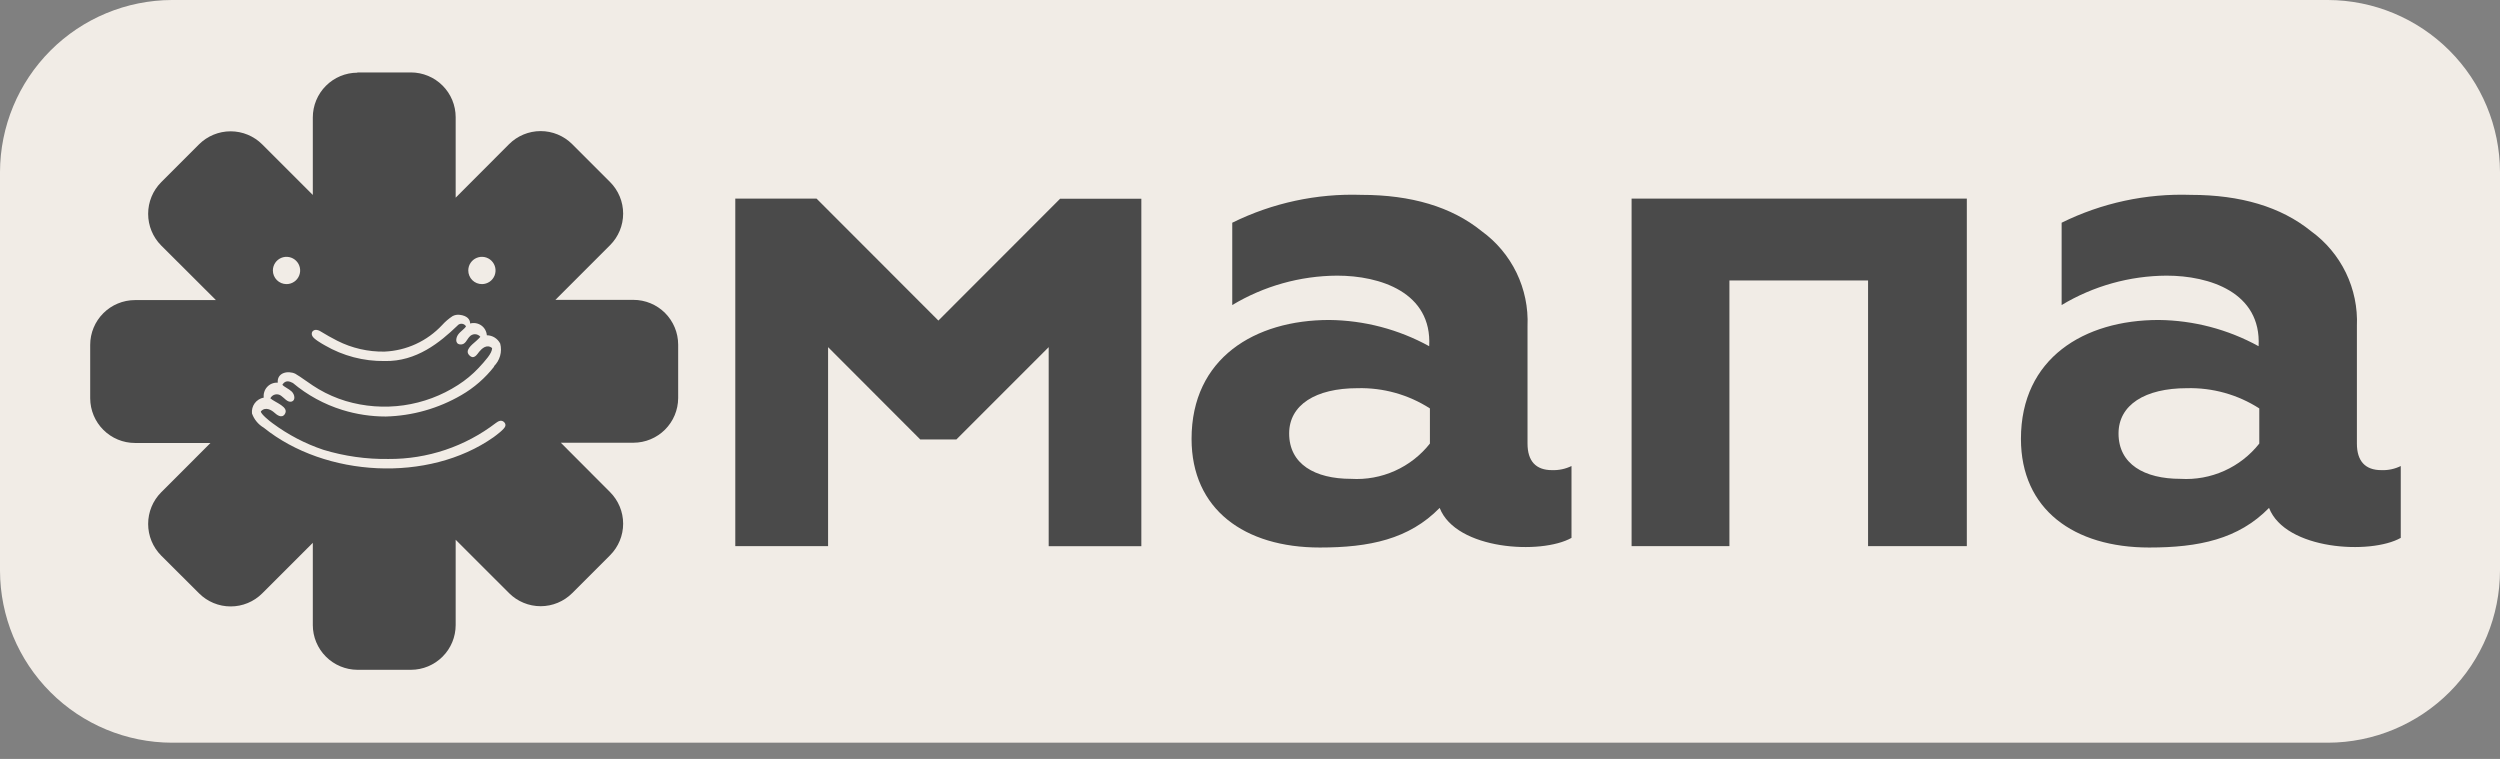
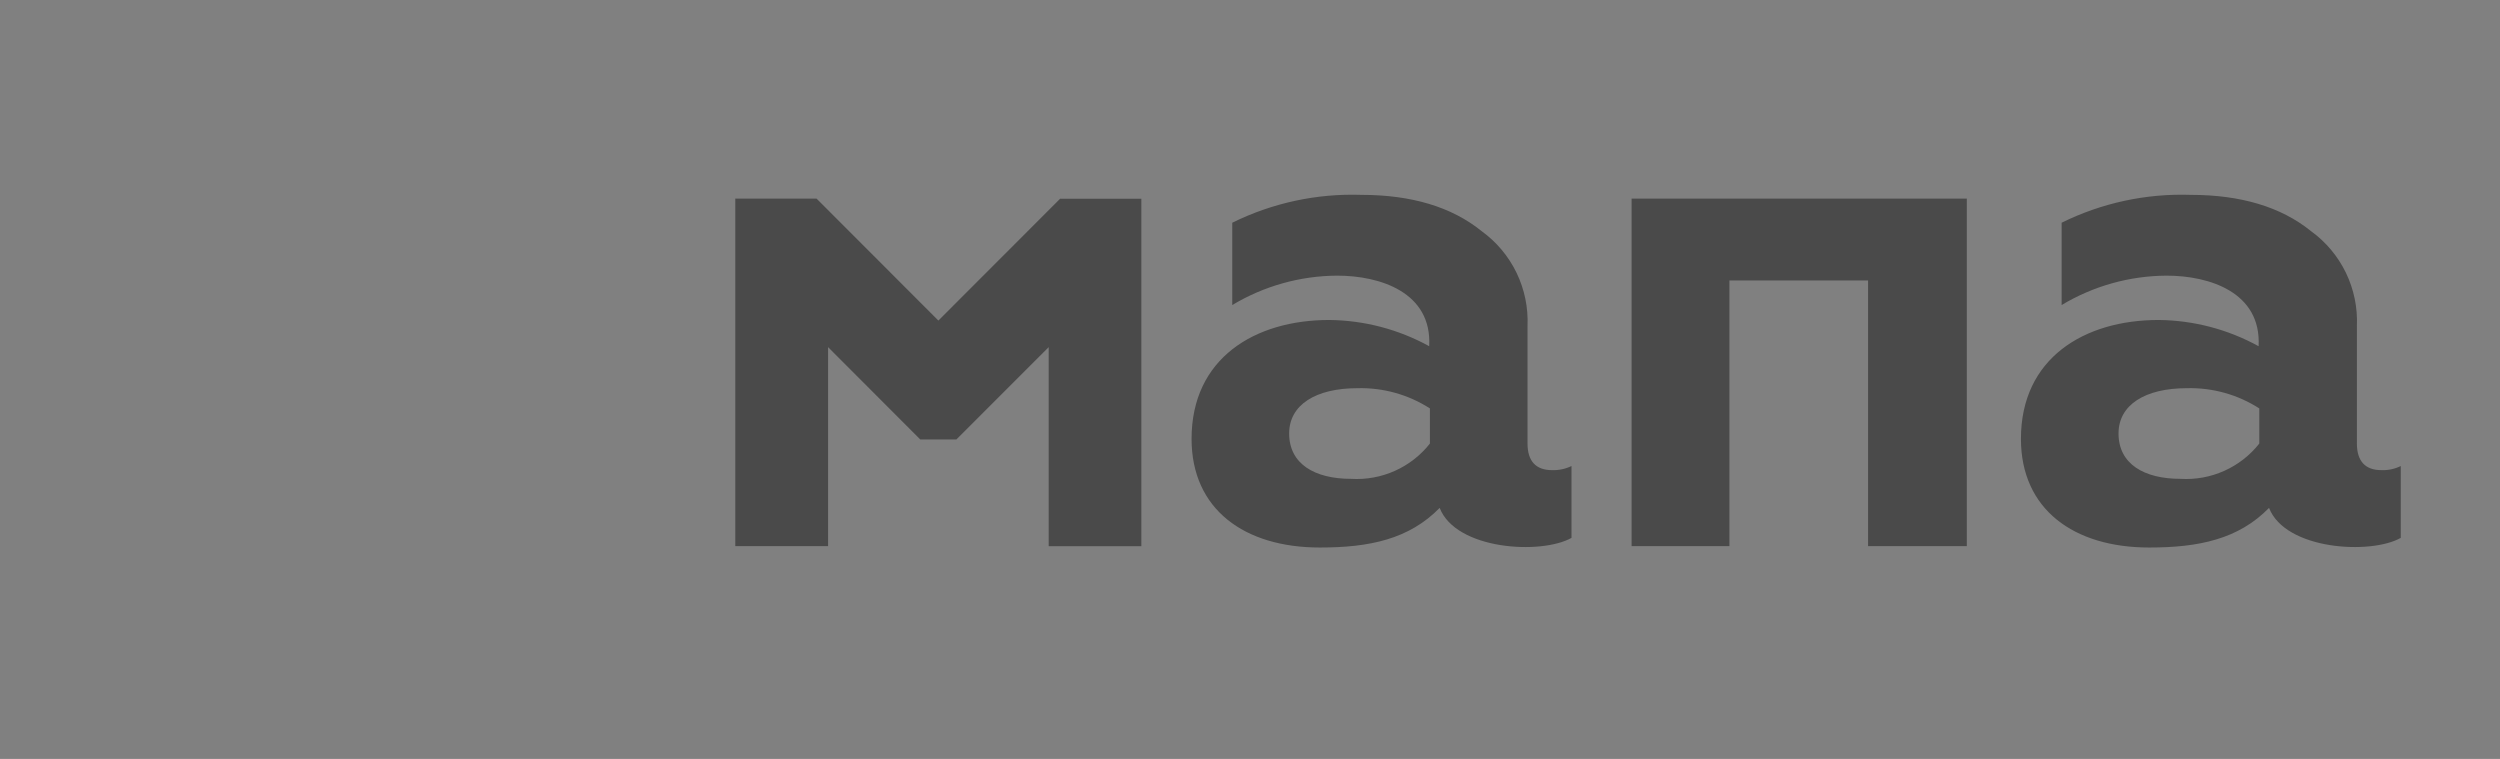
<svg xmlns="http://www.w3.org/2000/svg" width="112" height="34" viewBox="0 0 112 34" fill="none">
  <rect x="0" y="0" width="112" height="34" fill="#808080" stroke="none" />
-   <path fill-rule="evenodd" clip-rule="evenodd" d="M7.702 0H104.293C106.335 0.007 108.291 0.821 109.735 2.265C111.179 3.709 111.993 5.665 112 7.707V25.545C112 27.591 111.189 29.554 109.744 31.002C108.299 32.451 106.339 33.268 104.293 33.273H7.702C5.661 33.268 3.705 32.455 2.262 31.011C0.819 29.568 0.006 27.612 0 25.571V7.707C0.006 5.666 0.819 3.709 2.262 2.265C3.705 0.821 5.661 0.007 7.702 0Z" fill="#F1ECE6" />
-   <path fill-rule="evenodd" clip-rule="evenodd" d="M16.01 3.245H18.412C18.943 3.247 19.451 3.458 19.826 3.833C20.202 4.208 20.413 4.716 20.414 5.247V8.856L22.806 6.459C23.181 6.084 23.69 5.873 24.221 5.873C24.751 5.873 25.26 6.084 25.635 6.459L27.331 8.155C27.706 8.53 27.917 9.039 27.917 9.569C27.917 10.1 27.706 10.609 27.331 10.984L24.882 13.434H28.38C28.91 13.435 29.419 13.646 29.794 14.021C30.169 14.397 30.38 14.905 30.382 15.435V17.838C30.379 18.367 30.167 18.874 29.792 19.248C29.417 19.622 28.909 19.833 28.38 19.834H25.124L27.331 22.047C27.706 22.422 27.917 22.931 27.917 23.462C27.917 23.992 27.706 24.501 27.331 24.876L25.635 26.572C25.26 26.947 24.751 27.158 24.221 27.158C23.69 27.158 23.181 26.947 22.806 26.572L20.414 24.181V28.005C20.413 28.536 20.202 29.044 19.826 29.419C19.451 29.794 18.943 30.006 18.412 30.007H16.01C15.481 30.004 14.974 29.792 14.6 29.417C14.226 29.042 14.015 28.535 14.014 28.005V24.318L11.748 26.583C11.373 26.958 10.864 27.168 10.334 27.168C9.803 27.168 9.295 26.958 8.919 26.583L7.218 24.887C6.845 24.51 6.637 24.002 6.637 23.472C6.637 22.942 6.845 22.434 7.218 22.058L9.43 19.845H6.043C5.513 19.844 5.006 19.633 4.631 19.259C4.256 18.885 4.044 18.378 4.041 17.848V15.446C4.042 14.915 4.254 14.407 4.629 14.032C5.004 13.657 5.512 13.446 6.043 13.444H9.673L7.218 10.995C6.845 10.618 6.637 10.11 6.637 9.58C6.637 9.05 6.845 8.542 7.218 8.166L8.914 6.469C9.29 6.094 9.8 5.883 10.331 5.883C10.863 5.883 11.372 6.094 11.748 6.469L14.014 8.734V5.258C14.015 4.728 14.226 4.22 14.6 3.845C14.974 3.47 15.481 3.258 16.01 3.256" fill="#4A4A4A" />
-   <path fill-rule="evenodd" clip-rule="evenodd" d="M22.121 16.416C22.255 16.287 22.353 16.124 22.404 15.944C22.455 15.765 22.457 15.575 22.41 15.394C22.354 15.283 22.268 15.189 22.163 15.123C22.057 15.057 21.935 15.021 21.81 15.02C21.804 14.933 21.778 14.848 21.735 14.771C21.692 14.695 21.633 14.629 21.561 14.579C21.489 14.528 21.407 14.495 21.321 14.48C21.235 14.465 21.146 14.47 21.062 14.493C21.062 14.304 20.92 14.14 20.588 14.103C20.481 14.091 20.372 14.111 20.277 14.161C20.104 14.274 19.947 14.409 19.808 14.562C19.136 15.283 18.206 15.711 17.221 15.752C16.49 15.764 15.767 15.598 15.114 15.268C14.851 15.136 14.614 14.999 14.361 14.846C14.301 14.806 14.232 14.783 14.161 14.778C14.126 14.776 14.092 14.783 14.062 14.799C14.031 14.815 14.005 14.838 13.987 14.867C13.974 14.894 13.967 14.924 13.967 14.954C13.967 14.984 13.974 15.014 13.987 15.041C14.029 15.173 14.414 15.394 14.556 15.473C15.368 15.945 16.293 16.187 17.232 16.174C18.66 16.205 19.713 15.336 20.488 14.593C20.511 14.563 20.542 14.539 20.577 14.524C20.613 14.508 20.651 14.501 20.689 14.504C20.728 14.507 20.765 14.518 20.798 14.539C20.831 14.559 20.858 14.587 20.877 14.62C20.809 14.741 20.63 14.841 20.524 14.989C20.419 15.136 20.377 15.405 20.614 15.431C20.851 15.457 20.914 15.204 21.03 15.089C21.06 15.052 21.097 15.023 21.14 15.003C21.182 14.983 21.228 14.972 21.275 14.972C21.322 14.972 21.368 14.983 21.411 15.003C21.453 15.023 21.491 15.052 21.52 15.089C21.465 15.152 21.405 15.212 21.341 15.268C21.109 15.468 20.814 15.7 21.025 15.916C21.236 16.132 21.373 15.873 21.473 15.752C21.573 15.631 21.805 15.394 22.047 15.594C22.047 15.831 21.741 16.158 21.436 16.49C21.163 16.779 20.855 17.034 20.519 17.248C19.782 17.724 18.951 18.034 18.082 18.158C17.214 18.281 16.329 18.216 15.488 17.965C15.067 17.837 14.662 17.661 14.282 17.438C13.987 17.275 13.428 16.848 13.228 16.743C12.902 16.59 12.406 16.69 12.443 17.143C12.356 17.138 12.268 17.152 12.187 17.184C12.105 17.216 12.032 17.266 11.973 17.33C11.913 17.394 11.867 17.471 11.841 17.554C11.813 17.637 11.805 17.725 11.816 17.812C11.655 17.842 11.51 17.932 11.412 18.064C11.315 18.196 11.271 18.36 11.289 18.523C11.384 18.791 11.571 19.017 11.816 19.161C14.577 21.384 19.192 21.637 22.11 19.588C22.236 19.493 22.6 19.229 22.637 19.092C22.645 19.064 22.646 19.035 22.64 19.006C22.633 18.977 22.619 18.951 22.6 18.929C22.578 18.902 22.55 18.88 22.518 18.866C22.486 18.852 22.451 18.847 22.416 18.85C22.344 18.865 22.277 18.898 22.221 18.945C20.84 20.005 19.146 20.574 17.406 20.562C16.418 20.577 15.433 20.438 14.487 20.151C13.671 19.877 12.903 19.475 12.211 18.961C12.074 18.866 11.684 18.544 11.684 18.434C11.895 18.192 12.18 18.386 12.285 18.481C12.39 18.576 12.612 18.761 12.754 18.56C12.98 18.228 12.317 18.034 12.111 17.844C12.132 17.802 12.162 17.765 12.199 17.735C12.235 17.706 12.278 17.685 12.324 17.674C12.37 17.663 12.417 17.662 12.463 17.671C12.509 17.68 12.553 17.7 12.591 17.728C12.728 17.817 12.88 18.044 13.065 17.991C13.249 17.939 13.207 17.67 13.065 17.538C12.923 17.407 12.743 17.343 12.649 17.238C12.786 17.017 12.965 17.075 13.123 17.159C13.773 17.704 14.525 18.114 15.335 18.365C15.967 18.561 16.624 18.66 17.285 18.66C18.475 18.63 19.638 18.3 20.667 17.702C21.239 17.372 21.742 16.933 22.147 16.411" fill="#F1ECE6" />
-   <path fill-rule="evenodd" clip-rule="evenodd" d="M21.595 12.728C21.715 12.727 21.833 12.69 21.933 12.623C22.033 12.555 22.11 12.459 22.156 12.347C22.201 12.235 22.212 12.113 22.188 11.995C22.164 11.876 22.105 11.768 22.02 11.683C21.934 11.598 21.825 11.54 21.707 11.517C21.588 11.494 21.466 11.507 21.355 11.553C21.243 11.599 21.148 11.678 21.081 11.778C21.014 11.878 20.979 11.996 20.979 12.117C20.979 12.198 20.994 12.277 21.026 12.352C21.056 12.427 21.102 12.494 21.159 12.551C21.217 12.608 21.285 12.653 21.359 12.683C21.434 12.713 21.514 12.729 21.595 12.728Z" fill="#F1ECE6" />
-   <path fill-rule="evenodd" clip-rule="evenodd" d="M12.836 12.728C12.957 12.728 13.075 12.692 13.175 12.625C13.276 12.558 13.354 12.463 13.4 12.351C13.447 12.239 13.459 12.116 13.435 11.998C13.412 11.879 13.353 11.77 13.268 11.685C13.182 11.599 13.074 11.541 12.955 11.518C12.836 11.494 12.713 11.506 12.602 11.552C12.49 11.599 12.395 11.677 12.328 11.777C12.261 11.878 12.225 11.996 12.225 12.117C12.225 12.279 12.289 12.434 12.404 12.549C12.518 12.664 12.674 12.728 12.836 12.728Z" fill="#F1ECE6" />
  <path fill-rule="evenodd" clip-rule="evenodd" d="M77.478 24.466V12.565H83.689V24.466H88.114V8.898H73.095V24.466H77.478ZM64.06 19.872C63.643 20.4 63.104 20.82 62.489 21.095C61.875 21.37 61.203 21.493 60.53 21.452C58.908 21.452 57.754 20.794 57.754 19.419C57.754 18.139 58.94 17.391 60.815 17.391C61.963 17.361 63.093 17.676 64.06 18.297V19.872ZM69.529 21.062C68.807 21.062 68.433 20.657 68.433 19.872V14.604C68.469 13.78 68.299 12.96 67.94 12.218C67.58 11.476 67.042 10.835 66.373 10.352C65.029 9.262 63.212 8.73 60.999 8.73C58.994 8.661 57.003 9.09 55.205 9.978V13.666C56.626 12.812 58.251 12.357 59.909 12.349C61.811 12.349 64.16 13.087 64.028 15.51C62.656 14.754 61.117 14.351 59.551 14.335C56.221 14.335 53.382 16.042 53.382 19.661C53.382 22.822 55.752 24.529 59.129 24.529C61.347 24.529 63.122 24.16 64.497 22.754C65.23 24.64 69.049 24.861 70.403 24.097V20.878C70.131 21.01 69.831 21.073 69.529 21.062ZM101.216 19.872C100.799 20.4 100.26 20.82 99.645 21.095C99.031 21.37 98.359 21.493 97.686 21.452C96.064 21.452 94.91 20.794 94.91 19.419C94.91 18.139 96.096 17.391 97.971 17.391C99.119 17.361 100.25 17.676 101.216 18.297V19.872ZM106.684 21.062C105.963 21.062 105.589 20.657 105.589 19.872V14.604C105.625 13.78 105.455 12.96 105.096 12.218C104.736 11.476 104.198 10.835 103.529 10.352C102.185 9.262 100.368 8.73 98.155 8.73C96.15 8.661 94.159 9.09 92.361 9.978V13.666C93.782 12.812 95.407 12.357 97.065 12.349C98.967 12.349 101.316 13.087 101.185 15.51C99.812 14.754 98.273 14.351 96.707 14.335C93.377 14.335 90.538 16.042 90.538 19.661C90.538 22.822 92.908 24.529 96.285 24.529C98.498 24.529 100.279 24.16 101.653 22.754C102.386 24.64 106.205 24.861 107.554 24.097V20.878C107.284 21.011 106.985 21.074 106.684 21.062ZM42.034 14.367L47.492 8.904H51.132V24.471H46.981V15.552L42.846 19.688H41.228L37.098 15.552V24.466H32.941V8.898H36.582L42.039 14.361L42.034 14.367Z" fill="#4A4A4A" />
</svg>